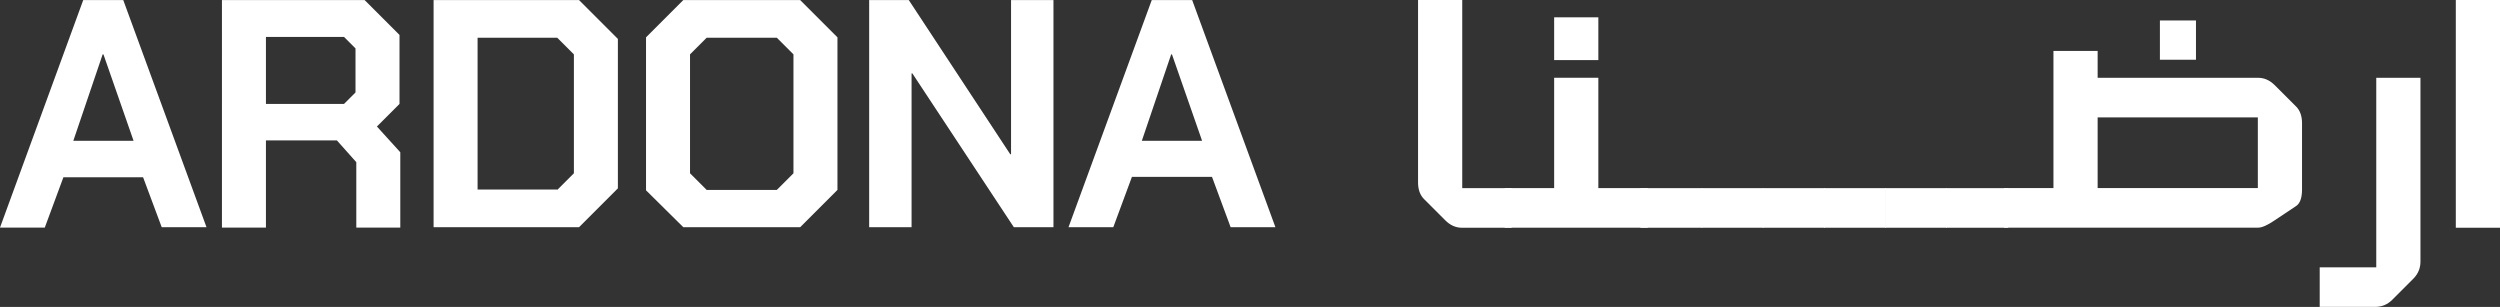
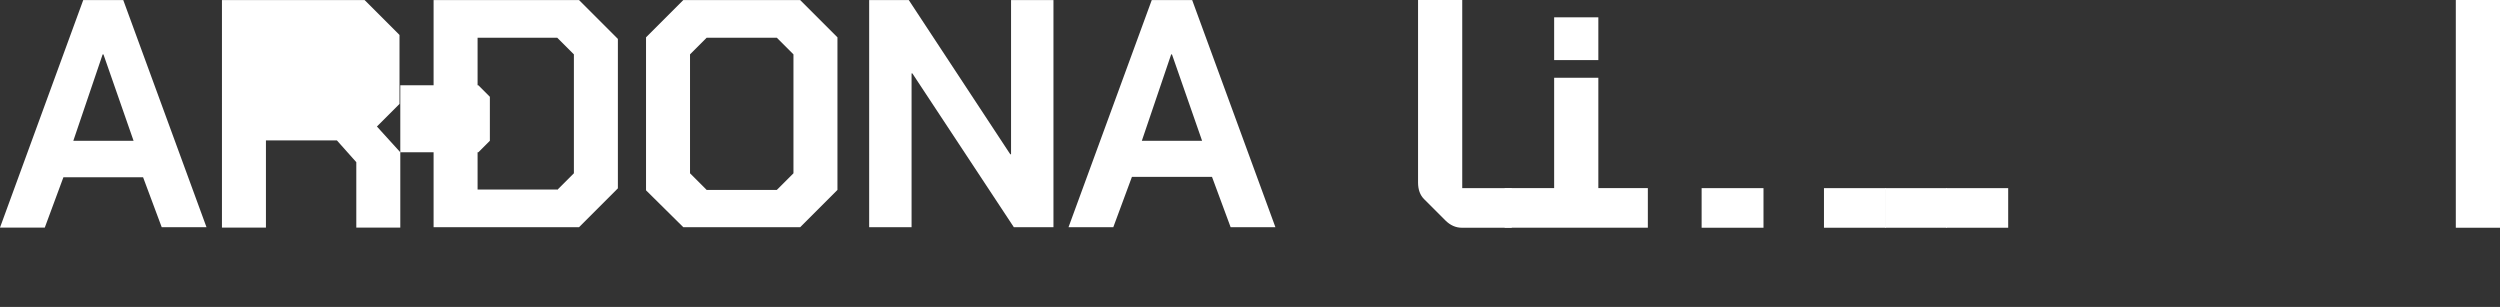
<svg xmlns="http://www.w3.org/2000/svg" id="Layer_1" data-name="Layer 1" viewBox="0 0 630.78 77.44">
  <rect x="0" y="0" width="630.78" height="77.44" fill="#333333" stroke="none" />
  <defs>
    <style>
      .cls-1 {
        fill: #fff;
      }
    </style>
  </defs>
  <g>
    <path class="cls-1" d="m21,.02h10.1l21,57.3h-11.3l-4.7-12.6H16l-4.7,12.7H0L21,.02Zm12.7,35.5l-7.6-21.8h-.2l-7.4,21.8h15.2Z" />
-     <path class="cls-1" d="m101,38.42v19h-11.1v-16.5l-4.9-5.5h-17.9v22h-11.1V.02h36l8.8,8.8v17.4l-5.7,5.7,5.9,6.5Zm-33.9-12.2h19.7l2.9-2.9v-11.1l-2.9-2.9h-19.7v16.9Z" />
+     <path class="cls-1" d="m101,38.42v19h-11.1v-16.5l-4.9-5.5h-17.9v22h-11.1V.02h36l8.8,8.8v17.4l-5.7,5.7,5.9,6.5Zh19.7l2.9-2.9v-11.1l-2.9-2.9h-19.7v16.9Z" />
    <path class="cls-1" d="m109.4.02h36.7l9.8,9.8v37.7l-9.8,9.8h-36.7V.02Zm31.2,47.9l4.2-4.2V13.72l-4.2-4.2h-20.1v38.3h20.1v.1Z" />
    <path class="cls-1" d="m163,48.02V9.42L172.4.02h29.5l9.4,9.4v38.5l-9.4,9.4h-29.5l-9.4-9.3Zm33-.1l4.2-4.2V13.72l-4.2-4.2h-17.7l-4.2,4.2v30l4.2,4.2h17.7Z" />
    <path class="cls-1" d="m219.3.02h10l25.6,38.9h.2V.02h10.7v57.3h-10l-25.6-38.8h-.2v38.8h-10.7V.02h0Z" />
    <path class="cls-1" d="m290.6.02h10.2l21,57.3h-11.3l-4.7-12.7h-20.2l-4.7,12.7h-11.3L290.6.02Zm12.7,35.5l-7.6-21.8h-.2l-7.4,21.8h15.2Z" />
  </g>
  <g>
    <path class="cls-1" d="m381.43,57.46h-12.58c-1.55,0-2.94-.62-4.19-1.87l-5.35-5.35c-1.01-1.01-1.52-2.41-1.52-4.19V0h11.15v47.46h12.49v9.99Z" />
    <path class="cls-1" d="m403.28,47.46h12.49v9.99h-36.13v-9.99h12.49v-27.84h11.15v27.84Zm-11.15-32.3V4.37h11.15v10.79h-11.15Z" />
-     <path class="cls-1" d="m429.51,57.46h-15.61v-9.99h15.61v9.99Z" />
    <path class="cls-1" d="m444.95,57.46h-15.61v-9.99h15.61v9.99Z" />
-     <path class="cls-1" d="m460.38,57.46h-15.61v-9.99h15.61v9.99Z" />
    <path class="cls-1" d="m475.82,57.46h-15.61v-9.99h15.61v9.99Z" />
    <path class="cls-1" d="m491.25,57.46h-15.61v-9.99h15.61v9.99Z" />
    <path class="cls-1" d="m506.69,57.46h-15.61v-9.99h15.61v9.99Z" />
-     <path class="cls-1" d="m579.31,26.85c1.01,1.01,1.52,2.41,1.52,4.19v16.77c0,2.14-.51,3.54-1.52,4.19l-5.35,3.57c-1.84,1.25-3.24,1.87-4.19,1.87h-64.15v-9.99h12.49V12.85h11.15v6.78h40.5c1.55,0,2.94.62,4.19,1.87l5.35,5.35Zm-9.63,20.61v-17.84h-40.42v17.84h40.42Zm-15.61-42.29v9.9h-9.1V5.17h9.1Z" />
-     <path class="cls-1" d="m585.29,77.44v-9.99h14.27V19.63h11.15v46.39c0,1.66-.6,3.09-1.78,4.28l-5.35,5.35c-1.19,1.19-2.62,1.78-4.28,1.78h-14.01Z" />
    <path class="cls-1" d="m619.63,57.46V0h11.15v57.46h-11.15Z" />
  </g>
</svg>